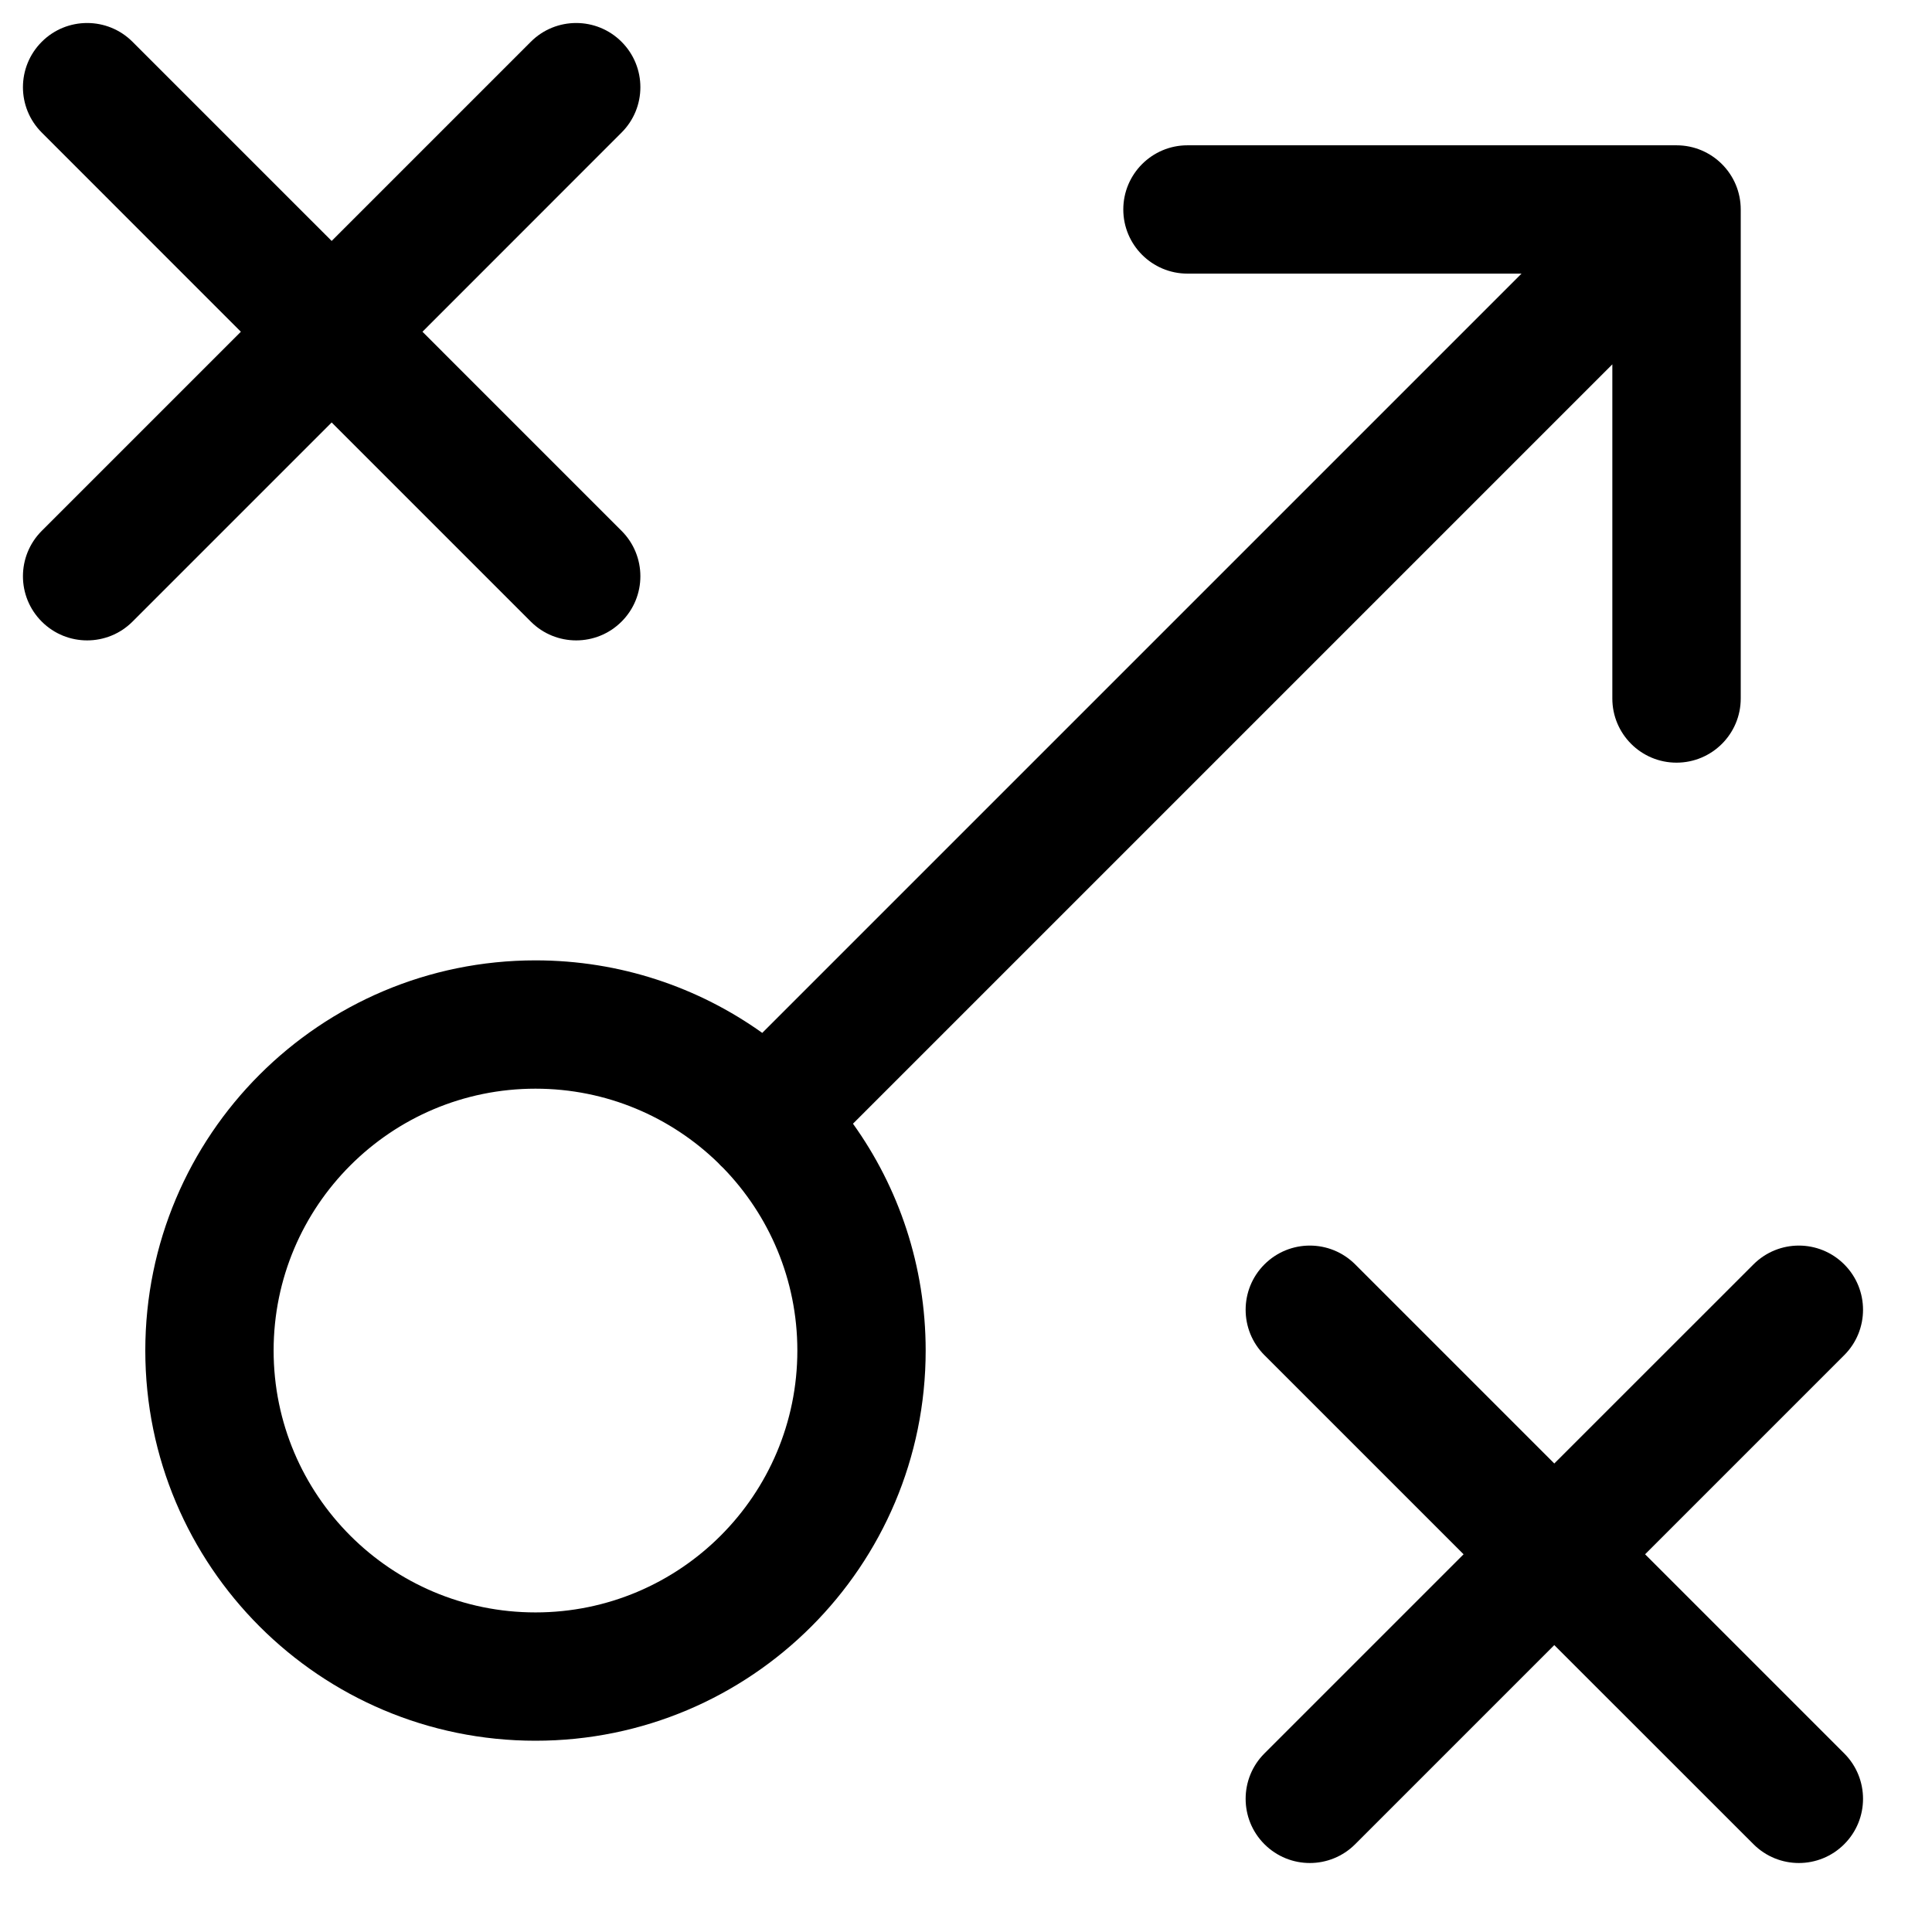
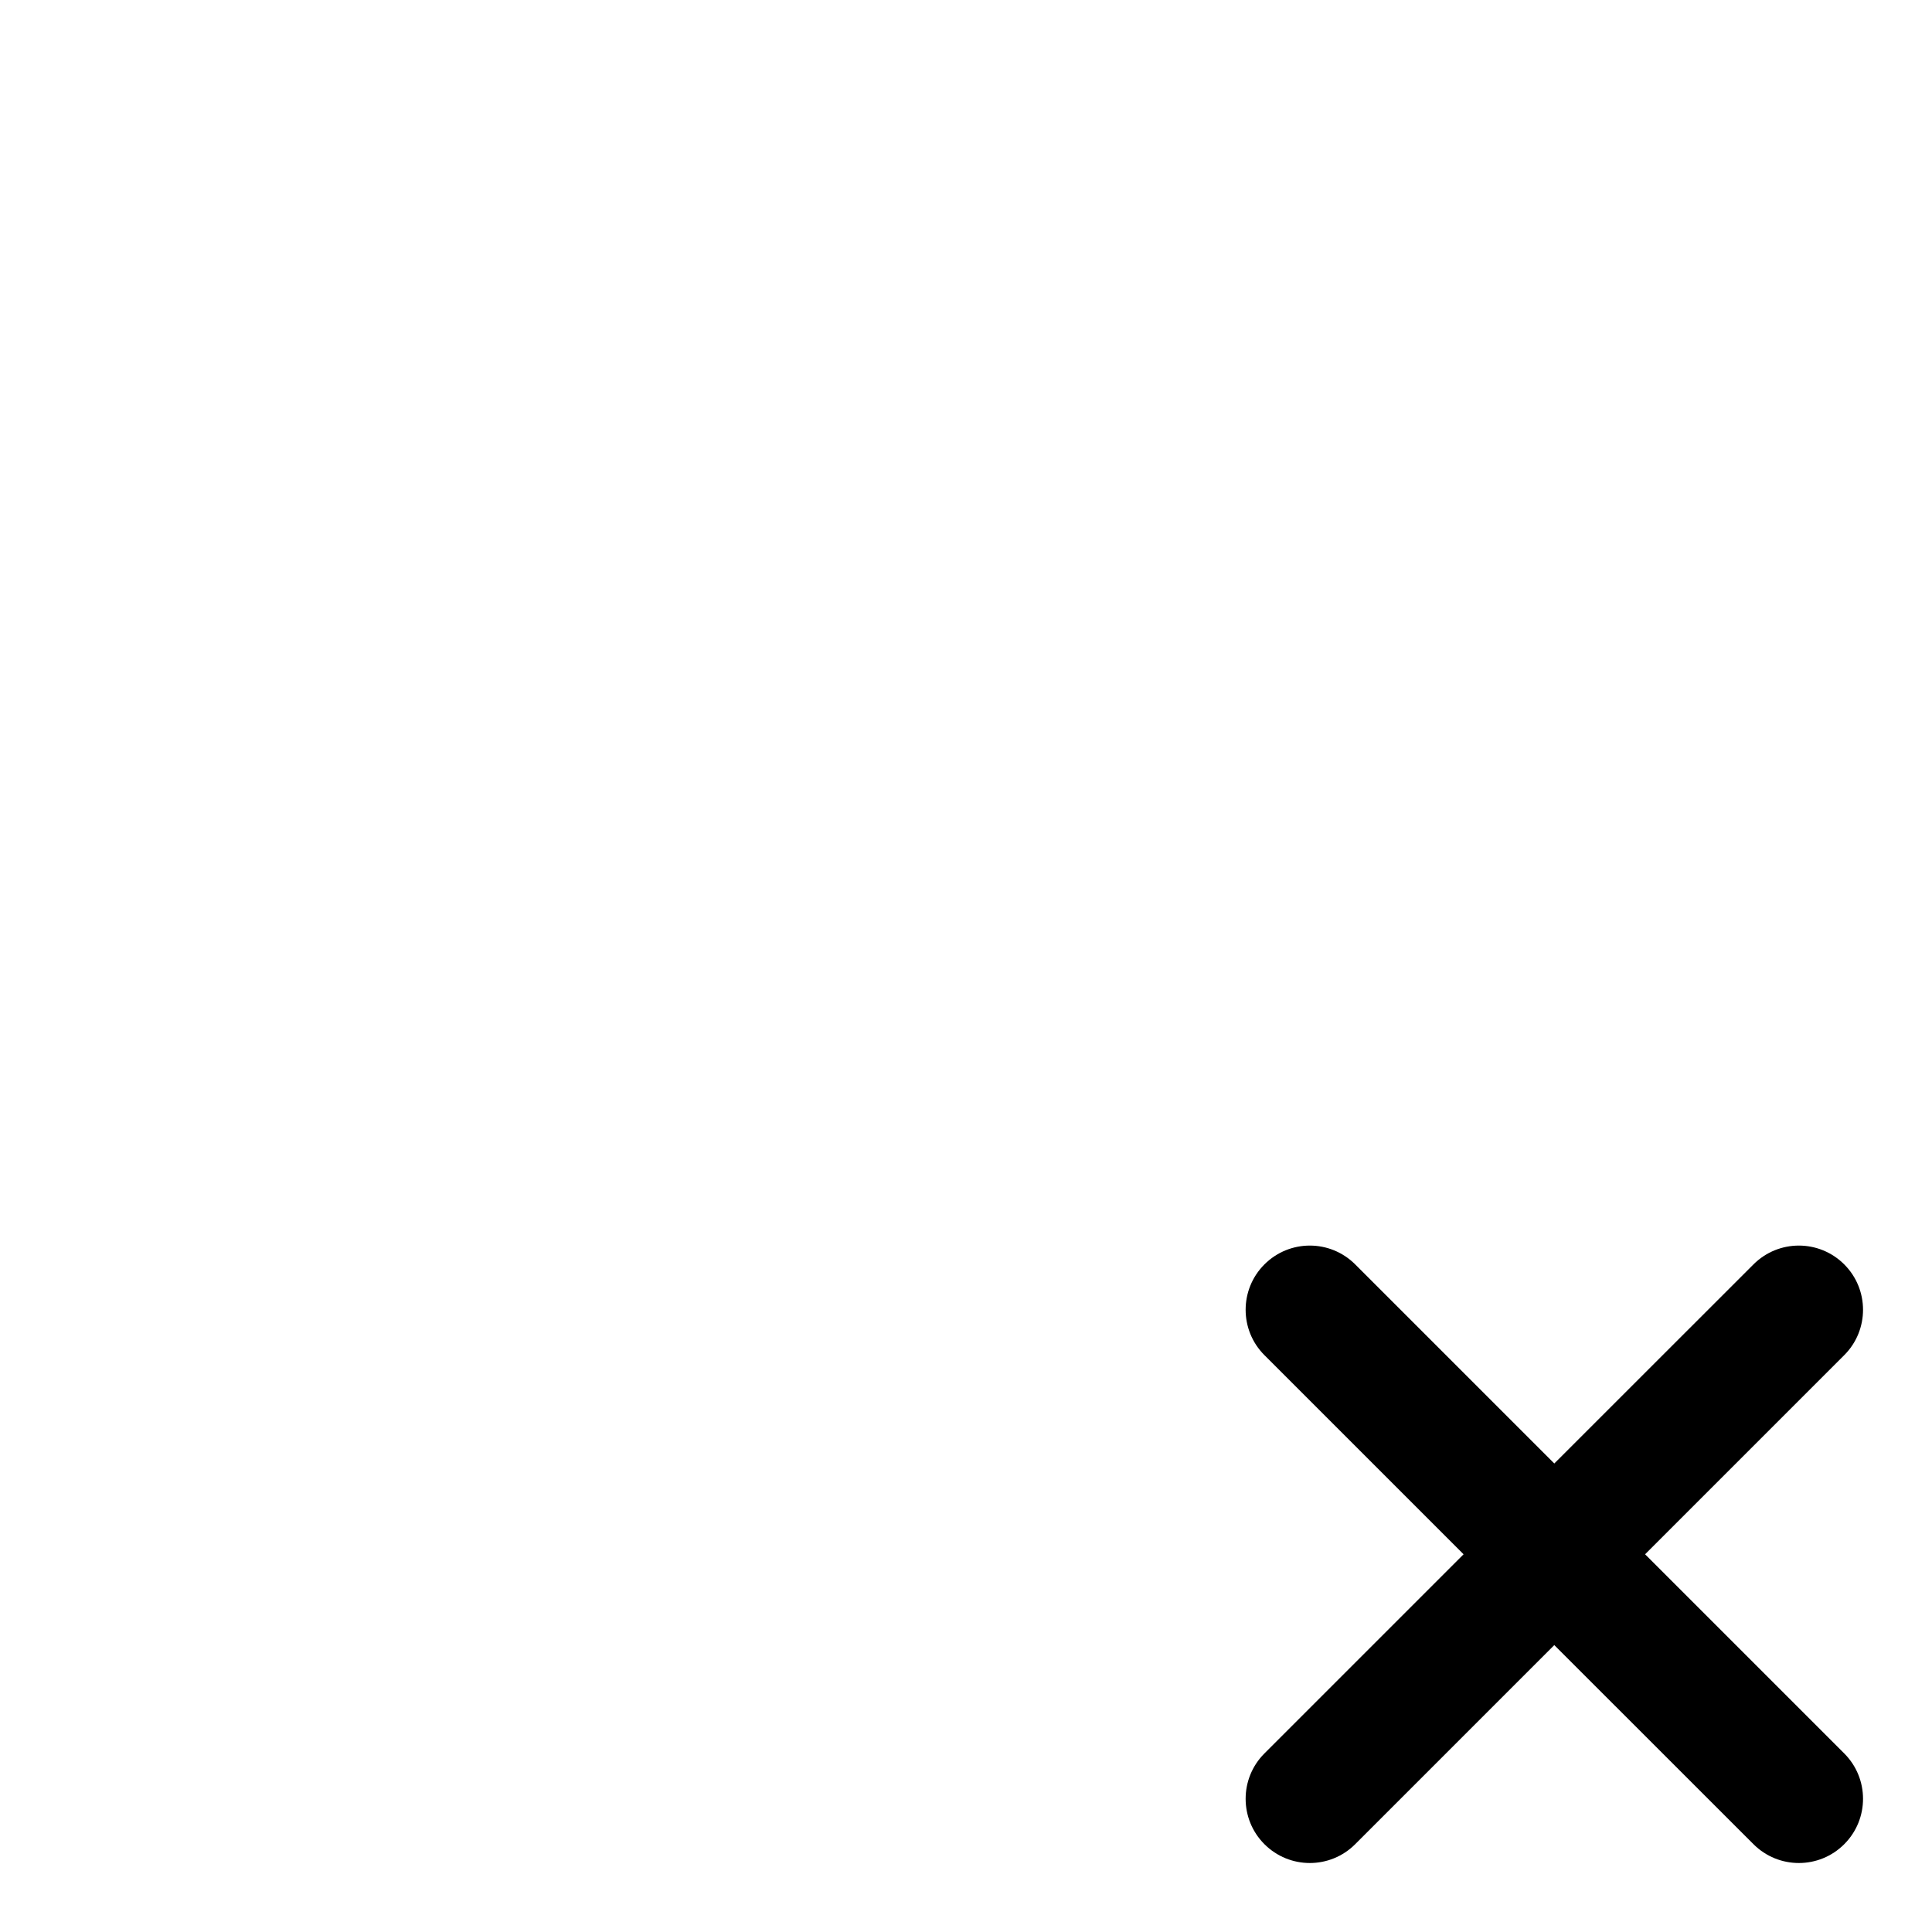
<svg xmlns="http://www.w3.org/2000/svg" width="24" height="24" viewBox="0 0 24 24" fill="none">
  <g clip-path="url(#clip0_2651_10052)">
-     <path fill-rule="evenodd" clip-rule="evenodd" d="M0.519 0.519C0.83 0.208 1.335 0.208 1.646 0.519L4.12 2.993L6.594 0.519C6.905 0.208 7.41 0.208 7.721 0.519C8.033 0.831 8.033 1.336 7.721 1.647L5.248 4.121L7.721 6.594C8.033 6.906 8.033 7.411 7.721 7.722C7.41 8.033 6.905 8.033 6.594 7.722L4.12 5.248L1.646 7.722C1.335 8.033 0.83 8.033 0.519 7.722C0.207 7.411 0.207 6.906 0.519 6.594L2.992 4.121L0.519 1.647C0.207 1.336 0.207 0.831 0.519 0.519ZM3.399 16.777C3.399 14.981 4.856 13.524 6.652 13.524C7.534 13.524 8.334 13.875 8.92 14.445C8.93 14.456 8.94 14.467 8.95 14.477C8.961 14.488 8.972 14.498 8.983 14.508C9.553 15.094 9.905 15.895 9.905 16.777C9.905 18.573 8.448 20.03 6.652 20.03C4.856 20.03 3.399 18.573 3.399 16.777ZM6.652 11.93C7.702 11.93 8.675 12.264 9.469 12.831L18.901 3.399H14.751C14.311 3.399 13.954 3.042 13.954 2.602C13.954 2.162 14.311 1.805 14.751 1.805H20.826C21.267 1.805 21.624 2.162 21.624 2.602V8.677C21.624 9.117 21.267 9.474 20.826 9.474C20.386 9.474 20.029 9.117 20.029 8.677V4.526L10.596 13.959C11.165 14.753 11.499 15.726 11.499 16.777C11.499 19.454 9.329 21.624 6.652 21.624C3.975 21.624 1.805 19.454 1.805 16.777C1.805 14.1 3.975 11.93 6.652 11.93Z" fill="black" />
    <path fill-rule="evenodd" clip-rule="evenodd" d="M16.835 15.707C16.523 15.395 16.019 15.395 15.707 15.707C15.396 16.018 15.396 16.523 15.707 16.834L18.181 19.308L15.707 21.782C15.396 22.093 15.396 22.598 15.707 22.909C16.019 23.221 16.523 23.221 16.835 22.909L19.308 20.436L21.782 22.909C22.094 23.221 22.598 23.221 22.91 22.909C23.221 22.598 23.221 22.093 22.91 21.782L20.436 19.308L22.91 16.834C23.221 16.523 23.221 16.018 22.91 15.707C22.598 15.395 22.094 15.395 21.782 15.707L19.308 18.18L16.835 15.707Z" fill="black" />
  </g>
  <defs>
    <clipPath id="clip0_2651_10052">
      <rect width="24" height="24" fill="white" />
    </clipPath>
  </defs>
</svg>